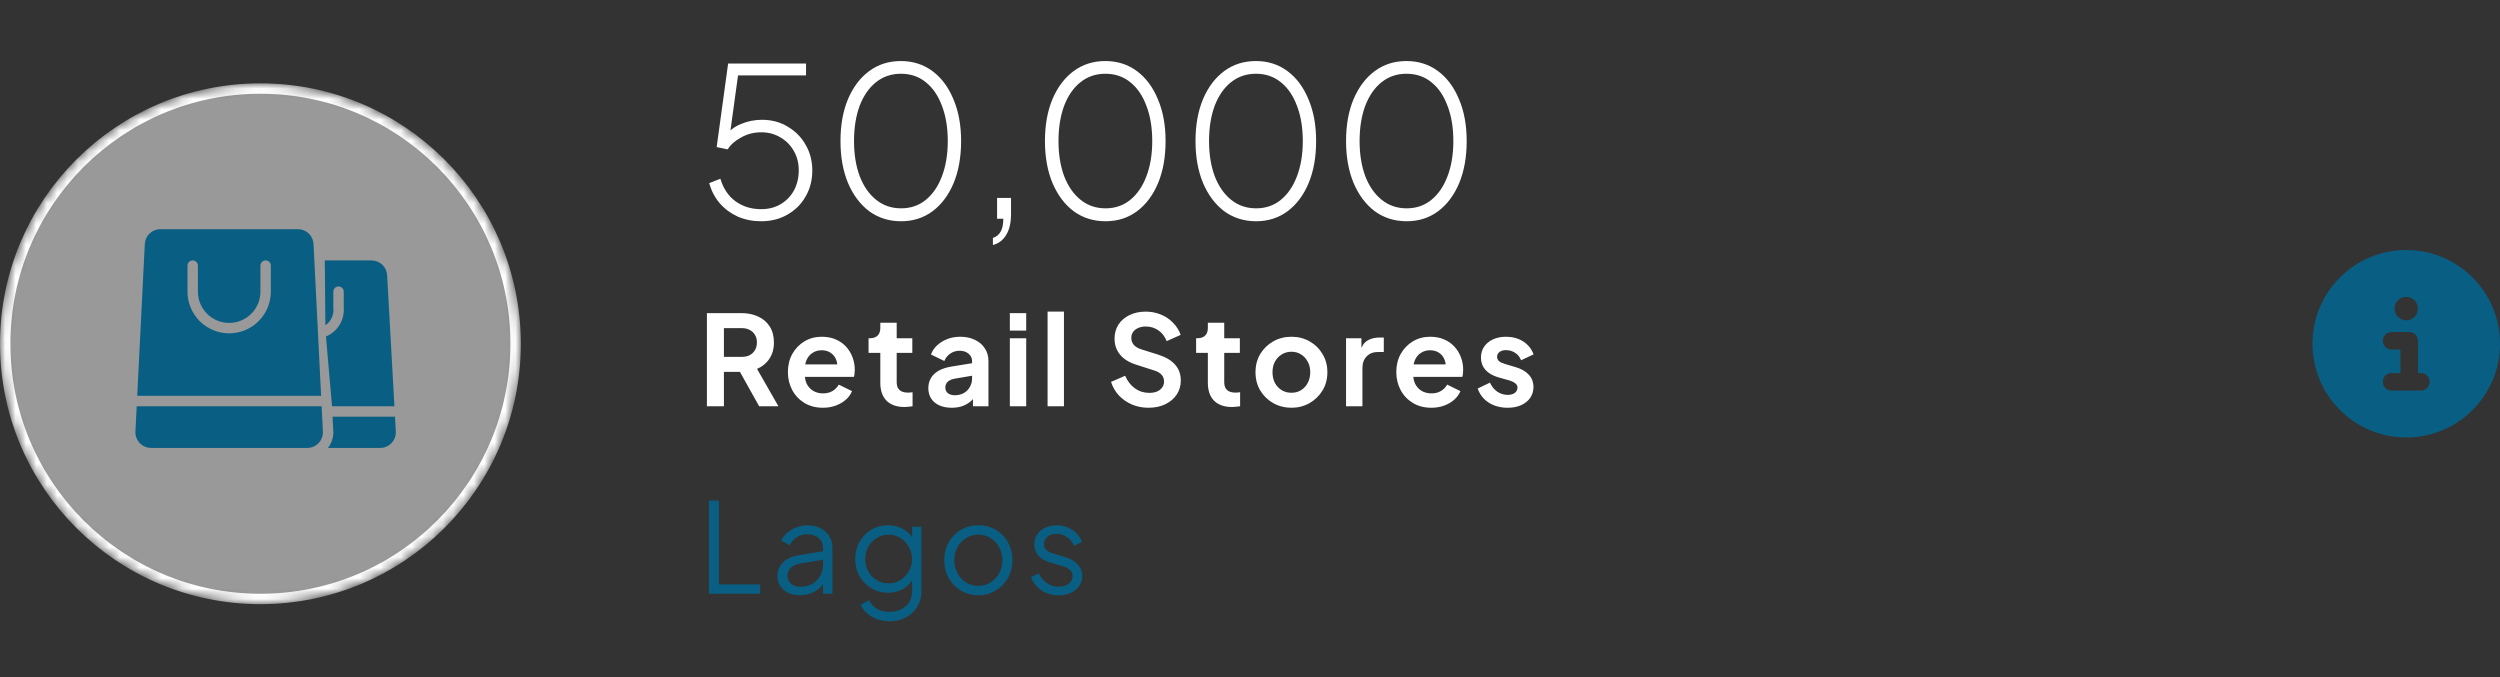
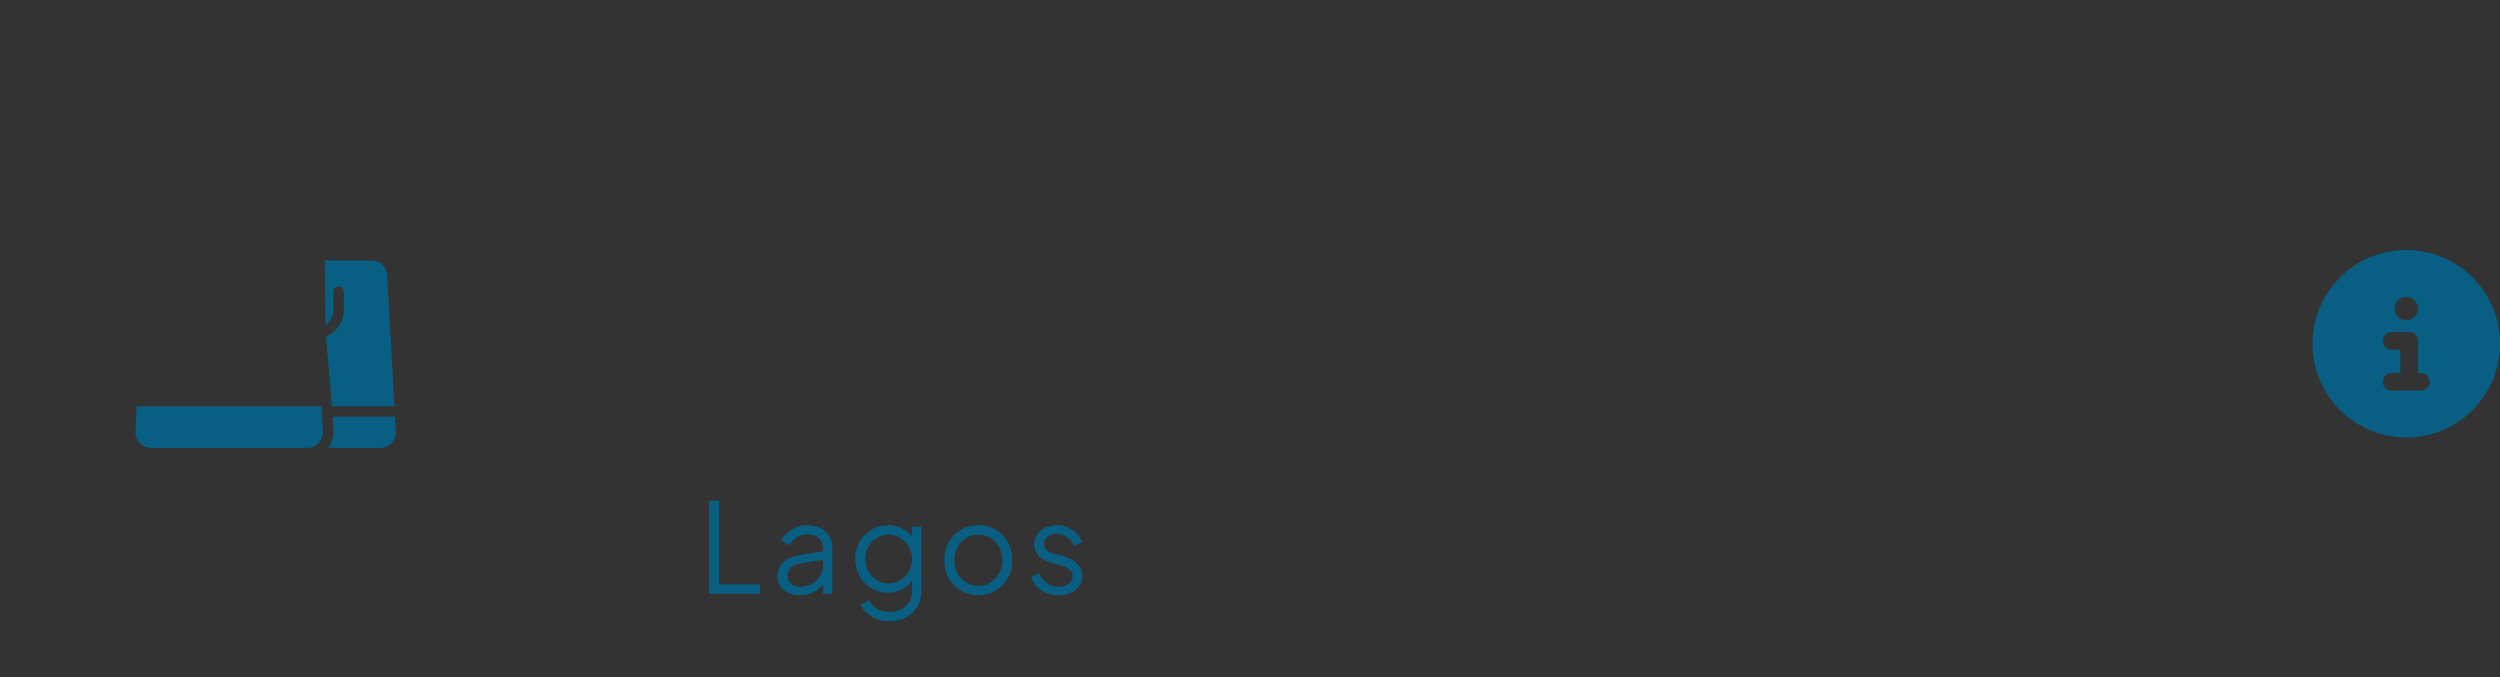
<svg xmlns="http://www.w3.org/2000/svg" width="240" height="65" viewBox="0 0 240 65" fill="none">
  <rect x="0" y="0" width="240" height="65" fill="#333333" stroke="none" />
  <path d="M231 42C235.971 42 240 37.971 240 33C240 28.029 235.971 24 231 24C226.029 24 222 28.029 222 33C222 37.971 226.029 42 231 42ZM229.594 35.812H230.438V33.562H229.594C229.126 33.562 228.75 33.186 228.75 32.719C228.75 32.251 229.126 31.875 229.594 31.875H231.281C231.749 31.875 232.125 32.251 232.125 32.719V35.812H232.406C232.874 35.812 233.25 36.189 233.25 36.656C233.25 37.124 232.874 37.5 232.406 37.5H229.594C229.126 37.5 228.75 37.124 228.75 36.656C228.75 36.189 229.126 35.812 229.594 35.812ZM231 30.75C230.378 30.75 229.875 30.247 229.875 29.625C229.875 29.003 230.378 28.5 231 28.5C231.622 28.5 232.125 29.003 232.125 29.625C232.125 30.247 231.622 30.75 231 30.75Z" fill="#085F83" />
-   <path d="M73.06 21.24C72.26 21.24 71.52 21.093 70.84 20.8C70.16 20.493 69.58 20.067 69.1 19.52C68.633 18.973 68.293 18.327 68.08 17.58L69.16 17.16C69.427 18.08 69.907 18.8 70.6 19.32C71.307 19.827 72.127 20.08 73.06 20.08C73.78 20.08 74.407 19.92 74.94 19.6C75.487 19.28 75.913 18.84 76.22 18.28C76.527 17.707 76.68 17.067 76.68 16.36C76.68 15.653 76.52 15.027 76.2 14.48C75.88 13.92 75.447 13.487 74.9 13.18C74.367 12.86 73.76 12.7 73.08 12.7C72.373 12.7 71.727 12.867 71.14 13.2C70.553 13.52 70.127 13.9 69.86 14.34L68.8 14.12L69.9 6.1H77.38V7.24H70.36L70.9 6.88L70.02 13.28L69.6 13.08C70 12.547 70.513 12.153 71.14 11.9C71.78 11.633 72.447 11.5 73.14 11.5C74.073 11.5 74.9 11.72 75.62 12.16C76.353 12.587 76.927 13.167 77.34 13.9C77.767 14.633 77.98 15.453 77.98 16.36C77.98 17.293 77.767 18.127 77.34 18.86C76.927 19.593 76.347 20.173 75.6 20.6C74.867 21.027 74.02 21.24 73.06 21.24ZM86.506 21.24C85.346 21.24 84.326 20.92 83.446 20.28C82.579 19.627 81.899 18.72 81.406 17.56C80.926 16.4 80.686 15.06 80.686 13.54C80.686 12.007 80.926 10.667 81.406 9.52C81.899 8.36 82.579 7.46 83.446 6.82C84.313 6.18 85.326 5.86 86.486 5.86C87.633 5.86 88.639 6.18 89.506 6.82C90.373 7.46 91.046 8.36 91.526 9.52C92.019 10.667 92.266 12.007 92.266 13.54C92.266 15.073 92.026 16.42 91.546 17.58C91.066 18.727 90.393 19.627 89.526 20.28C88.659 20.92 87.653 21.24 86.506 21.24ZM86.506 20C87.426 20 88.219 19.727 88.886 19.18C89.553 18.633 90.066 17.88 90.426 16.92C90.799 15.947 90.986 14.82 90.986 13.54C90.986 12.247 90.799 11.12 90.426 10.16C90.066 9.187 89.553 8.433 88.886 7.9C88.219 7.353 87.419 7.08 86.486 7.08C85.566 7.08 84.766 7.353 84.086 7.9C83.419 8.433 82.899 9.187 82.526 10.16C82.166 11.133 81.986 12.26 81.986 13.54C81.986 14.807 82.166 15.927 82.526 16.9C82.899 17.873 83.426 18.633 84.106 19.18C84.786 19.727 85.586 20 86.506 20ZM95.319 23.52V22.84C95.653 22.733 95.899 22.533 96.059 22.24C96.233 21.947 96.319 21.533 96.319 21H95.719V19H97.059V20.54C97.059 21.38 96.906 22.047 96.599 22.54C96.306 23.047 95.879 23.373 95.319 23.52ZM106.135 21.24C104.975 21.24 103.955 20.92 103.075 20.28C102.208 19.627 101.528 18.72 101.035 17.56C100.555 16.4 100.315 15.06 100.315 13.54C100.315 12.007 100.555 10.667 101.035 9.52C101.528 8.36 102.208 7.46 103.075 6.82C103.942 6.18 104.955 5.86 106.115 5.86C107.262 5.86 108.268 6.18 109.135 6.82C110.002 7.46 110.675 8.36 111.155 9.52C111.648 10.667 111.895 12.007 111.895 13.54C111.895 15.073 111.655 16.42 111.175 17.58C110.695 18.727 110.022 19.627 109.155 20.28C108.288 20.92 107.282 21.24 106.135 21.24ZM106.135 20C107.055 20 107.848 19.727 108.515 19.18C109.182 18.633 109.695 17.88 110.055 16.92C110.428 15.947 110.615 14.82 110.615 13.54C110.615 12.247 110.428 11.12 110.055 10.16C109.695 9.187 109.182 8.433 108.515 7.9C107.848 7.353 107.048 7.08 106.115 7.08C105.195 7.08 104.395 7.353 103.715 7.9C103.048 8.433 102.528 9.187 102.155 10.16C101.795 11.133 101.615 12.26 101.615 13.54C101.615 14.807 101.795 15.927 102.155 16.9C102.528 17.873 103.055 18.633 103.735 19.18C104.415 19.727 105.215 20 106.135 20ZM120.588 21.24C119.428 21.24 118.408 20.92 117.528 20.28C116.661 19.627 115.981 18.72 115.488 17.56C115.008 16.4 114.768 15.06 114.768 13.54C114.768 12.007 115.008 10.667 115.488 9.52C115.981 8.36 116.661 7.46 117.528 6.82C118.395 6.18 119.408 5.86 120.568 5.86C121.715 5.86 122.721 6.18 123.588 6.82C124.455 7.46 125.128 8.36 125.608 9.52C126.101 10.667 126.348 12.007 126.348 13.54C126.348 15.073 126.108 16.42 125.628 17.58C125.148 18.727 124.475 19.627 123.608 20.28C122.741 20.92 121.735 21.24 120.588 21.24ZM120.588 20C121.508 20 122.301 19.727 122.968 19.18C123.635 18.633 124.148 17.88 124.508 16.92C124.881 15.947 125.068 14.82 125.068 13.54C125.068 12.247 124.881 11.12 124.508 10.16C124.148 9.187 123.635 8.433 122.968 7.9C122.301 7.353 121.501 7.08 120.568 7.08C119.648 7.08 118.848 7.353 118.168 7.9C117.501 8.433 116.981 9.187 116.608 10.16C116.248 11.133 116.068 12.26 116.068 13.54C116.068 14.807 116.248 15.927 116.608 16.9C116.981 17.873 117.508 18.633 118.188 19.18C118.868 19.727 119.668 20 120.588 20ZM135.041 21.24C133.881 21.24 132.861 20.92 131.981 20.28C131.115 19.627 130.435 18.72 129.941 17.56C129.461 16.4 129.221 15.06 129.221 13.54C129.221 12.007 129.461 10.667 129.941 9.52C130.435 8.36 131.115 7.46 131.981 6.82C132.848 6.18 133.861 5.86 135.021 5.86C136.168 5.86 137.175 6.18 138.041 6.82C138.908 7.46 139.581 8.36 140.061 9.52C140.555 10.667 140.801 12.007 140.801 13.54C140.801 15.073 140.561 16.42 140.081 17.58C139.601 18.727 138.928 19.627 138.061 20.28C137.195 20.92 136.188 21.24 135.041 21.24ZM135.041 20C135.961 20 136.755 19.727 137.421 19.18C138.088 18.633 138.601 17.88 138.961 16.92C139.335 15.947 139.521 14.82 139.521 13.54C139.521 12.247 139.335 11.12 138.961 10.16C138.601 9.187 138.088 8.433 137.421 7.9C136.755 7.353 135.955 7.08 135.021 7.08C134.101 7.08 133.301 7.353 132.621 7.9C131.955 8.433 131.435 9.187 131.061 10.16C130.701 11.133 130.521 12.26 130.521 13.54C130.521 14.807 130.701 15.927 131.061 16.9C131.435 17.873 131.961 18.633 132.641 19.18C133.321 19.727 134.121 20 135.041 20ZM67.864 39V30.06H71.188C71.796 30.06 72.332 30.172 72.796 30.396C73.268 30.612 73.636 30.932 73.9 31.356C74.164 31.772 74.296 32.28 74.296 32.88C74.296 33.496 74.148 34.02 73.852 34.452C73.564 34.884 73.172 35.204 72.676 35.412L74.728 39H72.88L70.684 35.076L71.74 35.7H69.496V39H67.864ZM69.496 34.26H71.212C71.508 34.26 71.764 34.204 71.98 34.092C72.196 33.972 72.364 33.808 72.484 33.6C72.604 33.392 72.664 33.152 72.664 32.88C72.664 32.6 72.604 32.36 72.484 32.16C72.364 31.952 72.196 31.792 71.98 31.68C71.764 31.56 71.508 31.5 71.212 31.5H69.496V34.26ZM78.998 39.144C78.326 39.144 77.738 38.992 77.234 38.688C76.73 38.384 76.338 37.972 76.058 37.452C75.778 36.932 75.638 36.356 75.638 35.724C75.638 35.068 75.778 34.488 76.058 33.984C76.346 33.472 76.734 33.068 77.222 32.772C77.718 32.476 78.27 32.328 78.878 32.328C79.39 32.328 79.838 32.412 80.222 32.58C80.614 32.748 80.946 32.98 81.218 33.276C81.49 33.572 81.698 33.912 81.842 34.296C81.986 34.672 82.058 35.08 82.058 35.52C82.058 35.632 82.05 35.748 82.034 35.868C82.026 35.988 82.006 36.092 81.974 36.18H76.934V34.98H81.086L80.342 35.544C80.414 35.176 80.394 34.848 80.282 34.56C80.178 34.272 80.002 34.044 79.754 33.876C79.514 33.708 79.222 33.624 78.878 33.624C78.55 33.624 78.258 33.708 78.002 33.876C77.746 34.036 77.55 34.276 77.414 34.596C77.286 34.908 77.238 35.288 77.27 35.736C77.238 36.136 77.29 36.492 77.426 36.804C77.57 37.108 77.778 37.344 78.05 37.512C78.33 37.68 78.65 37.764 79.01 37.764C79.37 37.764 79.674 37.688 79.922 37.536C80.178 37.384 80.378 37.18 80.522 36.924L81.794 37.548C81.666 37.86 81.466 38.136 81.194 38.376C80.922 38.616 80.598 38.804 80.222 38.94C79.854 39.076 79.446 39.144 78.998 39.144ZM86.826 39.072C86.09 39.072 85.518 38.872 85.11 38.472C84.71 38.064 84.51 37.492 84.51 36.756V33.876H83.382V32.472H83.502C83.822 32.472 84.07 32.388 84.246 32.22C84.422 32.052 84.51 31.808 84.51 31.488V30.984H86.082V32.472H87.582V33.876H86.082V36.672C86.082 36.888 86.118 37.072 86.19 37.224C86.27 37.376 86.39 37.492 86.55 37.572C86.718 37.652 86.93 37.692 87.186 37.692C87.242 37.692 87.306 37.688 87.378 37.68C87.458 37.672 87.534 37.664 87.606 37.656V39C87.494 39.016 87.366 39.032 87.222 39.048C87.078 39.064 86.946 39.072 86.826 39.072ZM91.364 39.144C90.908 39.144 90.512 39.068 90.176 38.916C89.84 38.764 89.58 38.548 89.396 38.268C89.212 37.98 89.12 37.648 89.12 37.272C89.12 36.912 89.2 36.592 89.36 36.312C89.52 36.024 89.768 35.784 90.104 35.592C90.44 35.4 90.864 35.264 91.376 35.184L93.512 34.836V36.036L91.676 36.348C91.364 36.404 91.132 36.504 90.98 36.648C90.828 36.792 90.752 36.98 90.752 37.212C90.752 37.436 90.836 37.616 91.004 37.752C91.18 37.88 91.396 37.944 91.652 37.944C91.98 37.944 92.268 37.876 92.516 37.74C92.772 37.596 92.968 37.4 93.104 37.152C93.248 36.904 93.32 36.632 93.32 36.336V34.656C93.32 34.376 93.208 34.144 92.984 33.96C92.768 33.768 92.48 33.672 92.12 33.672C91.784 33.672 91.484 33.764 91.22 33.948C90.964 34.124 90.776 34.36 90.656 34.656L89.372 34.032C89.5 33.688 89.7 33.392 89.972 33.144C90.252 32.888 90.58 32.688 90.956 32.544C91.332 32.4 91.74 32.328 92.18 32.328C92.716 32.328 93.188 32.428 93.596 32.628C94.004 32.82 94.32 33.092 94.544 33.444C94.776 33.788 94.892 34.192 94.892 34.656V39H93.404V37.884L93.74 37.86C93.572 38.14 93.372 38.376 93.14 38.568C92.908 38.752 92.644 38.896 92.348 39C92.052 39.096 91.724 39.144 91.364 39.144ZM96.945 39V32.472H98.516V39H96.945ZM96.945 31.74V30.06H98.516V31.74H96.945ZM100.568 39V29.916H102.14V39H100.568ZM110.248 39.144C109.68 39.144 109.152 39.04 108.664 38.832C108.184 38.624 107.768 38.336 107.416 37.968C107.072 37.592 106.82 37.156 106.66 36.66L108.016 36.072C108.232 36.584 108.544 36.988 108.952 37.284C109.36 37.572 109.82 37.716 110.332 37.716C110.62 37.716 110.868 37.672 111.076 37.584C111.292 37.488 111.456 37.36 111.568 37.2C111.688 37.04 111.748 36.848 111.748 36.624C111.748 36.36 111.668 36.144 111.508 35.976C111.356 35.8 111.124 35.664 110.812 35.568L109.096 35.016C108.4 34.8 107.876 34.476 107.524 34.044C107.172 33.612 106.996 33.104 106.996 32.52C106.996 32.008 107.12 31.556 107.368 31.164C107.624 30.772 107.976 30.468 108.424 30.252C108.88 30.028 109.4 29.916 109.984 29.916C110.52 29.916 111.012 30.012 111.46 30.204C111.908 30.388 112.292 30.648 112.612 30.984C112.94 31.312 113.184 31.7 113.344 32.148L112 32.748C111.824 32.3 111.56 31.956 111.208 31.716C110.856 31.468 110.448 31.344 109.984 31.344C109.712 31.344 109.472 31.392 109.264 31.488C109.056 31.576 108.892 31.704 108.772 31.872C108.66 32.032 108.604 32.224 108.604 32.448C108.604 32.696 108.684 32.916 108.844 33.108C109.004 33.292 109.248 33.436 109.576 33.54L111.22 34.056C111.932 34.288 112.464 34.608 112.816 35.016C113.176 35.424 113.356 35.928 113.356 36.528C113.356 37.04 113.224 37.492 112.96 37.884C112.696 38.276 112.332 38.584 111.868 38.808C111.404 39.032 110.864 39.144 110.248 39.144ZM118.27 39.072C117.534 39.072 116.962 38.872 116.554 38.472C116.154 38.064 115.954 37.492 115.954 36.756V33.876H114.826V32.472H114.946C115.266 32.472 115.514 32.388 115.69 32.22C115.866 32.052 115.954 31.808 115.954 31.488V30.984H117.526V32.472H119.026V33.876H117.526V36.672C117.526 36.888 117.562 37.072 117.634 37.224C117.714 37.376 117.834 37.492 117.994 37.572C118.162 37.652 118.374 37.692 118.63 37.692C118.686 37.692 118.75 37.688 118.822 37.68C118.902 37.672 118.978 37.664 119.05 37.656V39C118.938 39.016 118.81 39.032 118.666 39.048C118.522 39.064 118.39 39.072 118.27 39.072ZM123.984 39.144C123.344 39.144 122.76 38.996 122.232 38.7C121.712 38.404 121.296 38 120.984 37.488C120.68 36.976 120.528 36.392 120.528 35.736C120.528 35.08 120.68 34.496 120.984 33.984C121.296 33.472 121.712 33.068 122.232 32.772C122.752 32.476 123.336 32.328 123.984 32.328C124.624 32.328 125.204 32.476 125.724 32.772C126.244 33.068 126.656 33.472 126.96 33.984C127.272 34.488 127.428 35.072 127.428 35.736C127.428 36.392 127.272 36.976 126.96 37.488C126.648 38 126.232 38.404 125.712 38.7C125.192 38.996 124.616 39.144 123.984 39.144ZM123.984 37.704C124.336 37.704 124.644 37.62 124.908 37.452C125.18 37.284 125.392 37.052 125.544 36.756C125.704 36.452 125.784 36.112 125.784 35.736C125.784 35.352 125.704 35.016 125.544 34.728C125.392 34.432 125.18 34.2 124.908 34.032C124.644 33.856 124.336 33.768 123.984 33.768C123.624 33.768 123.308 33.856 123.036 34.032C122.764 34.2 122.548 34.432 122.388 34.728C122.236 35.016 122.16 35.352 122.16 35.736C122.16 36.112 122.236 36.452 122.388 36.756C122.548 37.052 122.764 37.284 123.036 37.452C123.308 37.62 123.624 37.704 123.984 37.704ZM129.22 39V32.472H130.696V33.924L130.576 33.708C130.728 33.22 130.964 32.88 131.284 32.688C131.612 32.496 132.004 32.4 132.46 32.4H132.844V33.792H132.28C131.832 33.792 131.472 33.932 131.2 34.212C130.928 34.484 130.792 34.868 130.792 35.364V39H129.22ZM137.405 39.144C136.733 39.144 136.145 38.992 135.641 38.688C135.137 38.384 134.745 37.972 134.465 37.452C134.185 36.932 134.045 36.356 134.045 35.724C134.045 35.068 134.185 34.488 134.465 33.984C134.753 33.472 135.141 33.068 135.629 32.772C136.125 32.476 136.677 32.328 137.285 32.328C137.797 32.328 138.245 32.412 138.629 32.58C139.021 32.748 139.353 32.98 139.625 33.276C139.897 33.572 140.105 33.912 140.249 34.296C140.393 34.672 140.465 35.08 140.465 35.52C140.465 35.632 140.457 35.748 140.441 35.868C140.433 35.988 140.413 36.092 140.381 36.18H135.341V34.98H139.493L138.749 35.544C138.821 35.176 138.801 34.848 138.689 34.56C138.585 34.272 138.409 34.044 138.161 33.876C137.921 33.708 137.629 33.624 137.285 33.624C136.957 33.624 136.665 33.708 136.409 33.876C136.153 34.036 135.957 34.276 135.821 34.596C135.693 34.908 135.645 35.288 135.677 35.736C135.645 36.136 135.697 36.492 135.833 36.804C135.977 37.108 136.185 37.344 136.457 37.512C136.737 37.68 137.057 37.764 137.417 37.764C137.777 37.764 138.081 37.688 138.329 37.536C138.585 37.384 138.785 37.18 138.929 36.924L140.201 37.548C140.073 37.86 139.873 38.136 139.601 38.376C139.329 38.616 139.005 38.804 138.629 38.94C138.261 39.076 137.853 39.144 137.405 39.144ZM144.74 39.144C144.044 39.144 143.436 38.98 142.916 38.652C142.404 38.316 142.052 37.864 141.86 37.296L143.036 36.732C143.204 37.1 143.436 37.388 143.732 37.596C144.036 37.804 144.372 37.908 144.74 37.908C145.028 37.908 145.256 37.844 145.424 37.716C145.592 37.588 145.676 37.42 145.676 37.212C145.676 37.084 145.64 36.98 145.568 36.9C145.504 36.812 145.412 36.74 145.292 36.684C145.18 36.62 145.056 36.568 144.92 36.528L143.852 36.228C143.3 36.068 142.88 35.824 142.592 35.496C142.312 35.168 142.172 34.78 142.172 34.332C142.172 33.932 142.272 33.584 142.472 33.288C142.68 32.984 142.964 32.748 143.324 32.58C143.692 32.412 144.112 32.328 144.584 32.328C145.2 32.328 145.744 32.476 146.216 32.772C146.688 33.068 147.024 33.484 147.224 34.02L146.024 34.584C145.912 34.288 145.724 34.052 145.46 33.876C145.196 33.7 144.9 33.612 144.572 33.612C144.308 33.612 144.1 33.672 143.948 33.792C143.796 33.912 143.72 34.068 143.72 34.26C143.72 34.38 143.752 34.484 143.816 34.572C143.88 34.66 143.968 34.732 144.08 34.788C144.2 34.844 144.336 34.896 144.488 34.944L145.532 35.256C146.068 35.416 146.48 35.656 146.768 35.976C147.064 36.296 147.212 36.688 147.212 37.152C147.212 37.544 147.108 37.892 146.9 38.196C146.692 38.492 146.404 38.724 146.036 38.892C145.668 39.06 145.236 39.144 144.74 39.144Z" fill="white" />
  <path d="M68.056 57V48.06H69.016V56.1H72.976V57H68.056ZM76.759 57.144C76.351 57.144 75.987 57.068 75.667 56.916C75.347 56.756 75.095 56.54 74.911 56.268C74.727 55.996 74.635 55.684 74.635 55.332C74.635 54.996 74.707 54.692 74.851 54.42C74.995 54.14 75.219 53.904 75.523 53.712C75.827 53.52 76.215 53.384 76.687 53.304L79.207 52.884V53.7L76.903 54.084C76.439 54.164 76.103 54.312 75.895 54.528C75.695 54.744 75.595 55 75.595 55.296C75.595 55.584 75.707 55.828 75.931 56.028C76.163 56.228 76.459 56.328 76.819 56.328C77.259 56.328 77.643 56.236 77.971 56.052C78.299 55.86 78.555 55.604 78.739 55.284C78.923 54.964 79.015 54.608 79.015 54.216V52.584C79.015 52.2 78.875 51.888 78.595 51.648C78.315 51.408 77.951 51.288 77.503 51.288C77.111 51.288 76.767 51.388 76.471 51.588C76.175 51.78 75.955 52.032 75.811 52.344L74.995 51.9C75.115 51.628 75.303 51.38 75.559 51.156C75.823 50.932 76.123 50.756 76.459 50.628C76.795 50.492 77.143 50.424 77.503 50.424C77.975 50.424 78.391 50.516 78.751 50.7C79.119 50.884 79.403 51.14 79.603 51.468C79.811 51.788 79.915 52.16 79.915 52.584V57H79.015V55.716L79.147 55.848C79.035 56.088 78.859 56.308 78.619 56.508C78.387 56.7 78.111 56.856 77.791 56.976C77.479 57.088 77.135 57.144 76.759 57.144ZM85.414 59.64C84.974 59.64 84.566 59.572 84.19 59.436C83.822 59.3 83.502 59.112 83.23 58.872C82.966 58.64 82.762 58.368 82.618 58.056L83.446 57.612C83.574 57.916 83.802 58.18 84.13 58.404C84.458 58.628 84.878 58.74 85.39 58.74C85.782 58.74 86.142 58.664 86.47 58.512C86.798 58.36 87.062 58.136 87.262 57.84C87.462 57.544 87.562 57.18 87.562 56.748V55.32L87.706 55.452C87.482 55.916 87.15 56.276 86.71 56.532C86.27 56.78 85.79 56.904 85.27 56.904C84.67 56.904 84.13 56.76 83.65 56.472C83.17 56.184 82.79 55.796 82.51 55.308C82.238 54.812 82.102 54.264 82.102 53.664C82.102 53.056 82.238 52.508 82.51 52.02C82.79 51.532 83.166 51.144 83.638 50.856C84.118 50.568 84.662 50.424 85.27 50.424C85.79 50.424 86.262 50.544 86.686 50.784C87.118 51.024 87.458 51.348 87.706 51.756L87.562 52.008V50.568H88.462V56.748C88.462 57.3 88.33 57.792 88.066 58.224C87.81 58.664 87.45 59.008 86.986 59.256C86.53 59.512 86.006 59.64 85.414 59.64ZM85.318 56.004C85.734 56.004 86.11 55.9 86.446 55.692C86.782 55.476 87.05 55.192 87.25 54.84C87.458 54.48 87.562 54.088 87.562 53.664C87.562 53.24 87.458 52.852 87.25 52.5C87.05 52.14 86.782 51.856 86.446 51.648C86.11 51.432 85.734 51.324 85.318 51.324C84.894 51.324 84.51 51.432 84.166 51.648C83.822 51.856 83.55 52.136 83.35 52.488C83.158 52.84 83.062 53.232 83.062 53.664C83.062 54.088 83.158 54.48 83.35 54.84C83.55 55.192 83.818 55.476 84.154 55.692C84.498 55.9 84.886 56.004 85.318 56.004ZM93.924 57.144C93.316 57.144 92.763 57 92.267 56.712C91.772 56.416 91.376 56.016 91.079 55.512C90.791 55 90.647 54.42 90.647 53.772C90.647 53.132 90.791 52.56 91.079 52.056C91.368 51.552 91.755 51.156 92.243 50.868C92.74 50.572 93.299 50.424 93.924 50.424C94.547 50.424 95.103 50.568 95.591 50.856C96.088 51.144 96.475 51.54 96.755 52.044C97.043 52.548 97.188 53.124 97.188 53.772C97.188 54.428 97.04 55.012 96.743 55.524C96.448 56.028 96.052 56.424 95.555 56.712C95.067 57 94.523 57.144 93.924 57.144ZM93.924 56.244C94.356 56.244 94.743 56.136 95.088 55.92C95.439 55.704 95.716 55.408 95.915 55.032C96.124 54.656 96.228 54.236 96.228 53.772C96.228 53.308 96.124 52.892 95.915 52.524C95.716 52.156 95.439 51.864 95.088 51.648C94.743 51.432 94.356 51.324 93.924 51.324C93.492 51.324 93.1 51.432 92.748 51.648C92.403 51.864 92.127 52.156 91.919 52.524C91.712 52.892 91.608 53.308 91.608 53.772C91.608 54.236 91.712 54.656 91.919 55.032C92.127 55.408 92.403 55.704 92.748 55.92C93.1 56.136 93.492 56.244 93.924 56.244ZM101.607 57.144C100.991 57.144 100.451 56.988 99.987 56.676C99.523 56.364 99.187 55.94 98.979 55.404L99.735 55.044C99.919 55.436 100.175 55.748 100.503 55.98C100.839 56.212 101.207 56.328 101.607 56.328C101.991 56.328 102.315 56.236 102.579 56.052C102.843 55.86 102.975 55.612 102.975 55.308C102.975 55.084 102.911 54.908 102.783 54.78C102.655 54.644 102.507 54.54 102.339 54.468C102.171 54.396 102.023 54.344 101.895 54.312L100.971 54.048C100.379 53.88 99.951 53.644 99.687 53.34C99.423 53.036 99.291 52.684 99.291 52.284C99.291 51.908 99.387 51.58 99.579 51.3C99.771 51.02 100.031 50.804 100.359 50.652C100.687 50.5 101.051 50.424 101.451 50.424C101.995 50.424 102.487 50.568 102.927 50.856C103.375 51.136 103.691 51.528 103.875 52.032L103.107 52.392C102.947 52.032 102.715 51.752 102.411 51.552C102.115 51.344 101.783 51.24 101.415 51.24C101.055 51.24 100.767 51.332 100.551 51.516C100.335 51.7 100.227 51.932 100.227 52.212C100.227 52.428 100.283 52.6 100.395 52.728C100.507 52.856 100.635 52.952 100.779 53.016C100.931 53.08 101.063 53.128 101.175 53.16L102.243 53.472C102.763 53.624 103.167 53.86 103.455 54.18C103.751 54.5 103.899 54.876 103.899 55.308C103.899 55.66 103.799 55.976 103.599 56.256C103.407 56.536 103.139 56.756 102.795 56.916C102.451 57.068 102.055 57.144 101.607 57.144Z" fill="#085F83" />
  <mask id="mask0_159_38" style="mask-type:alpha" maskUnits="userSpaceOnUse" x="0" y="8" width="50" height="50">
-     <circle cx="25" cy="33" r="25" fill="#D9D9D9" />
-   </mask>
+     </mask>
  <g mask="url(#mask0_159_38)">
-     <circle cx="25" cy="33" r="24.5" fill="white" fill-opacity="0.5" stroke="white" />
-   </g>
+     </g>
  <g clip-path="url(#clip0_159_38)">
    <path d="M31.292 32.303L31.875 39H37.864L37.165 26.415C37.143 26.033 36.977 25.673 36.698 25.41C36.42 25.147 36.052 25 35.669 25H31.179L31.239 31.228C31.513 31.038 31.729 30.776 31.863 30.471C31.998 30.166 32.045 29.83 32 29.5V28C32 27.867 32.053 27.74 32.146 27.646C32.24 27.553 32.367 27.5 32.5 27.5C32.633 27.5 32.76 27.553 32.853 27.646C32.947 27.74 33 27.867 33 28V29.5C33.048 30.088 32.908 30.675 32.602 31.179C32.295 31.683 31.836 32.076 31.292 32.303Z" fill="#085F83" />
    <path d="M37.92 40H31.925L32 41.503C31.998 42.045 31.817 42.571 31.487 43H36.5C36.704 43 36.906 42.959 37.093 42.878C37.281 42.797 37.45 42.679 37.59 42.531C37.73 42.383 37.839 42.207 37.909 42.016C37.979 41.824 38.009 41.62 37.998 41.417L37.92 40Z" fill="#085F83" />
-     <path d="M30.099 23.424C30.08 23.04 29.913 22.678 29.634 22.413C29.356 22.148 28.986 22 28.601 22H15.399C15.014 22 14.644 22.148 14.366 22.413C14.087 22.679 13.921 23.041 13.901 23.425L13.173 38H30.827L30.099 23.424ZM26 28C26 29.061 25.578 30.078 24.828 30.828C24.078 31.579 23.061 32 22 32C20.939 32 19.922 31.579 19.172 30.828C18.421 30.078 18 29.061 18 28V25.5C18 25.367 18.053 25.24 18.146 25.146C18.24 25.053 18.367 25 18.5 25C18.633 25 18.76 25.053 18.854 25.146C18.947 25.24 19 25.367 19 25.5V28C19 28.796 19.316 29.559 19.879 30.121C20.441 30.684 21.204 31 22 31C22.796 31 23.559 30.684 24.121 30.121C24.684 29.559 25 28.796 25 28V25.5C25 25.367 25.053 25.24 25.146 25.146C25.24 25.053 25.367 25 25.5 25C25.633 25 25.76 25.053 25.854 25.146C25.947 25.24 26 25.367 26 25.5V28Z" fill="#085F83" />
    <path d="M13.123 39L13.002 41.425C12.992 41.628 13.023 41.831 13.093 42.022C13.164 42.212 13.273 42.386 13.413 42.534C13.553 42.681 13.721 42.798 13.908 42.879C14.095 42.959 14.296 43 14.499 43H29.501C29.705 43 29.906 42.959 30.093 42.879C30.279 42.798 30.448 42.681 30.588 42.534C30.728 42.386 30.836 42.212 30.907 42.022C30.978 41.831 31.009 41.628 30.998 41.425L30.877 39H13.123Z" fill="#085F83" />
  </g>
  <defs>
    <clipPath id="clip0_159_38">
      <rect width="25" height="25" fill="white" transform="translate(13 18)" />
    </clipPath>
  </defs>
</svg>